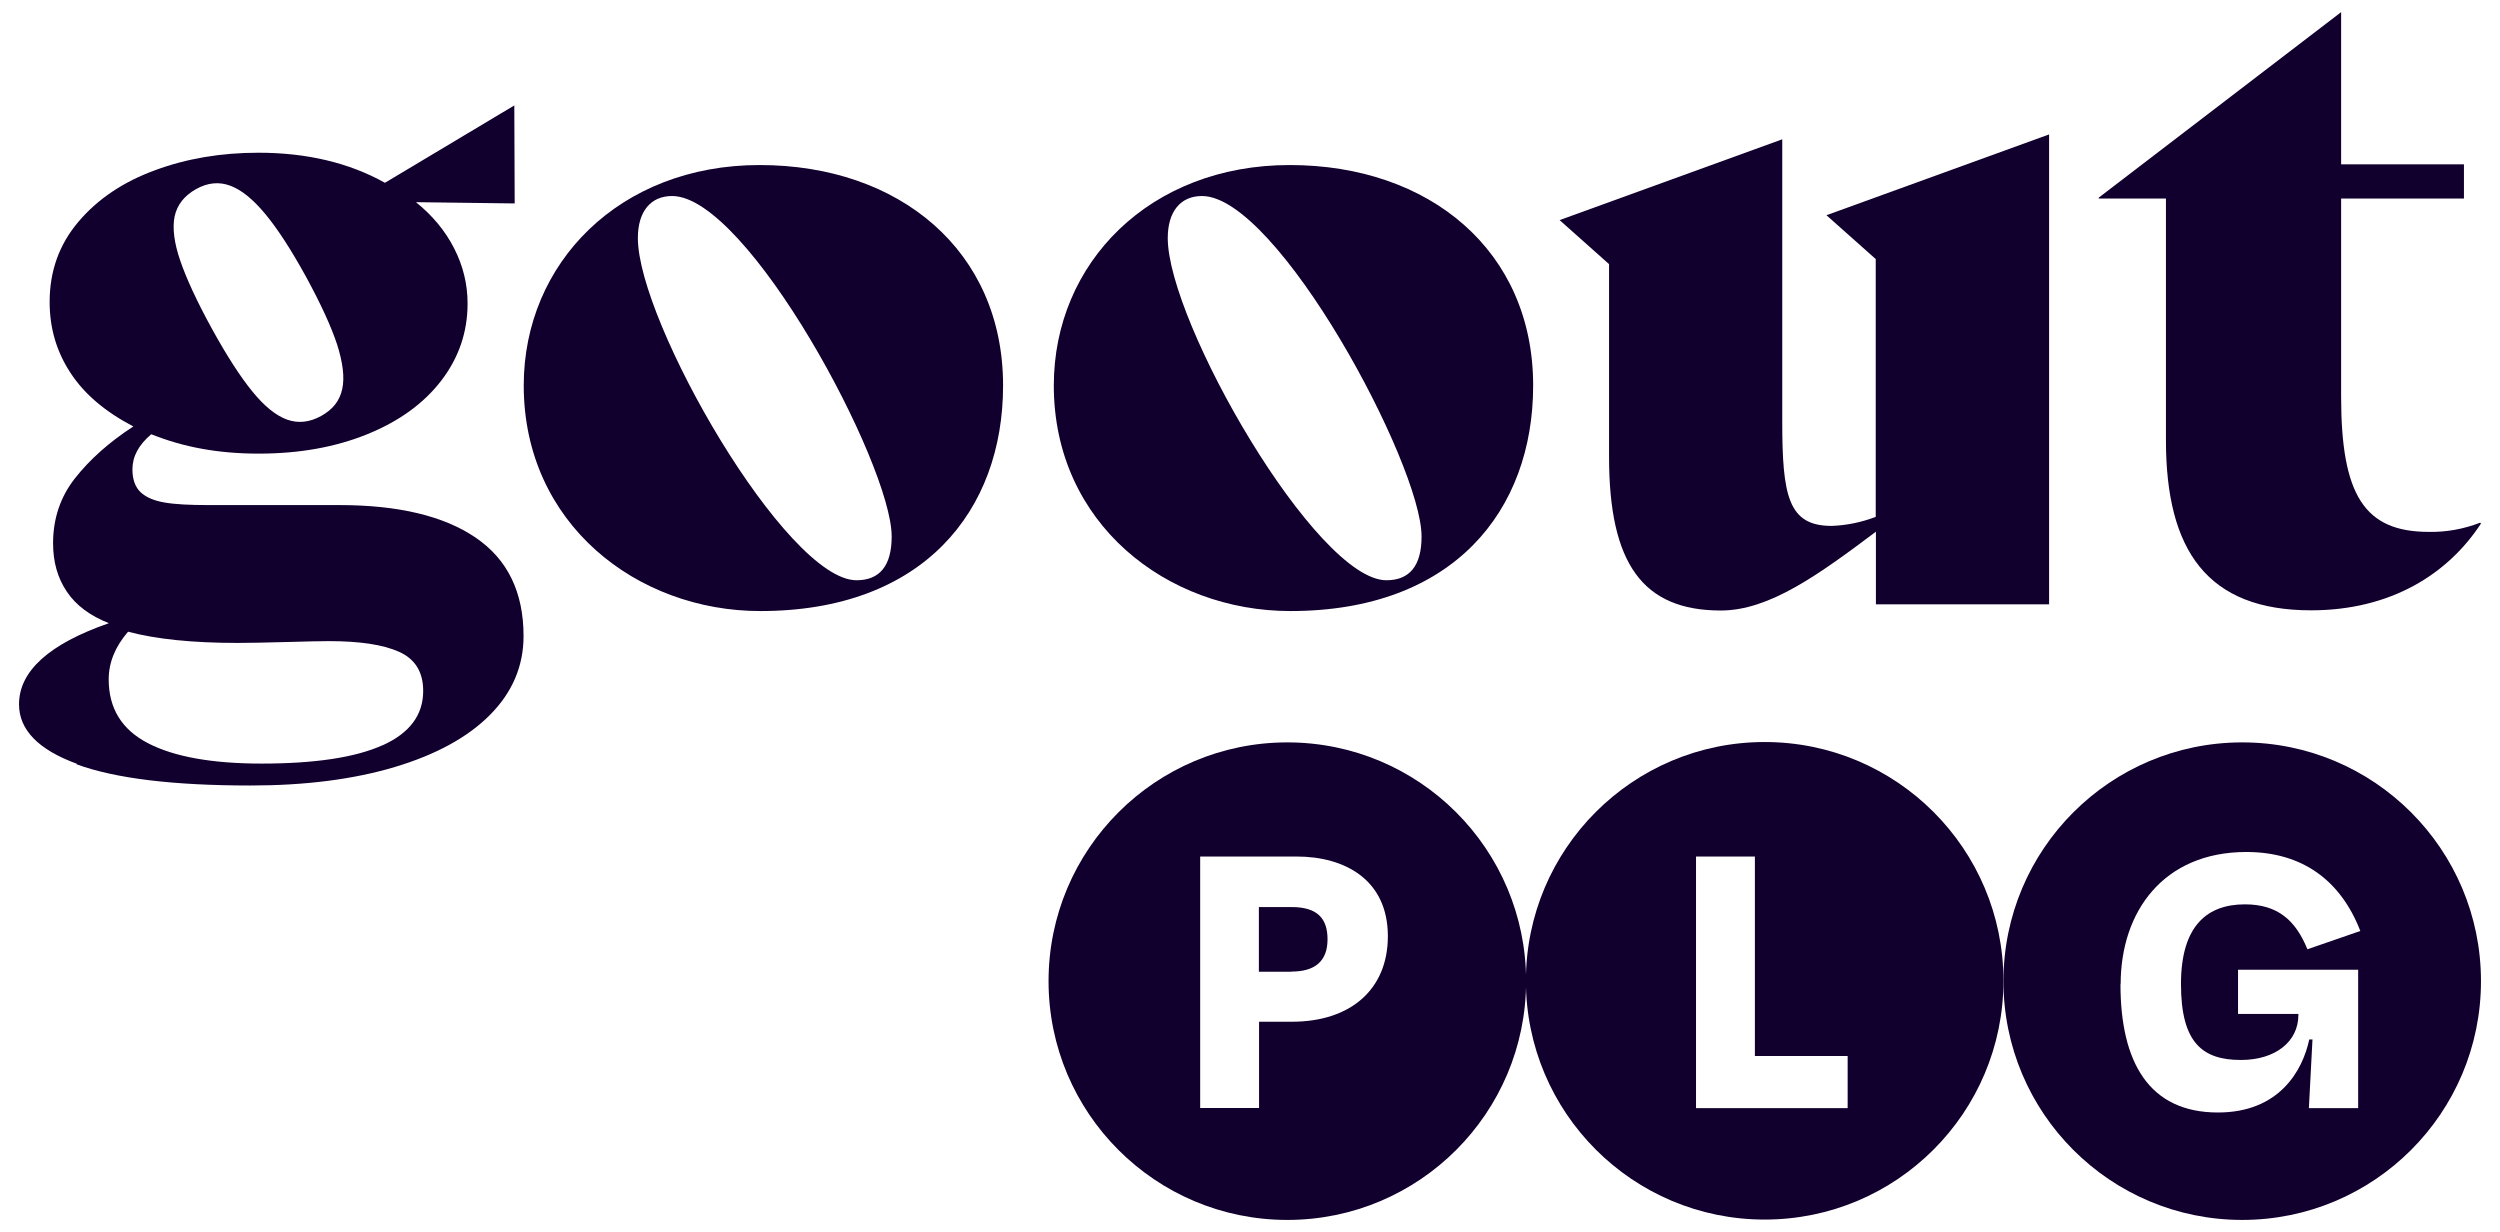
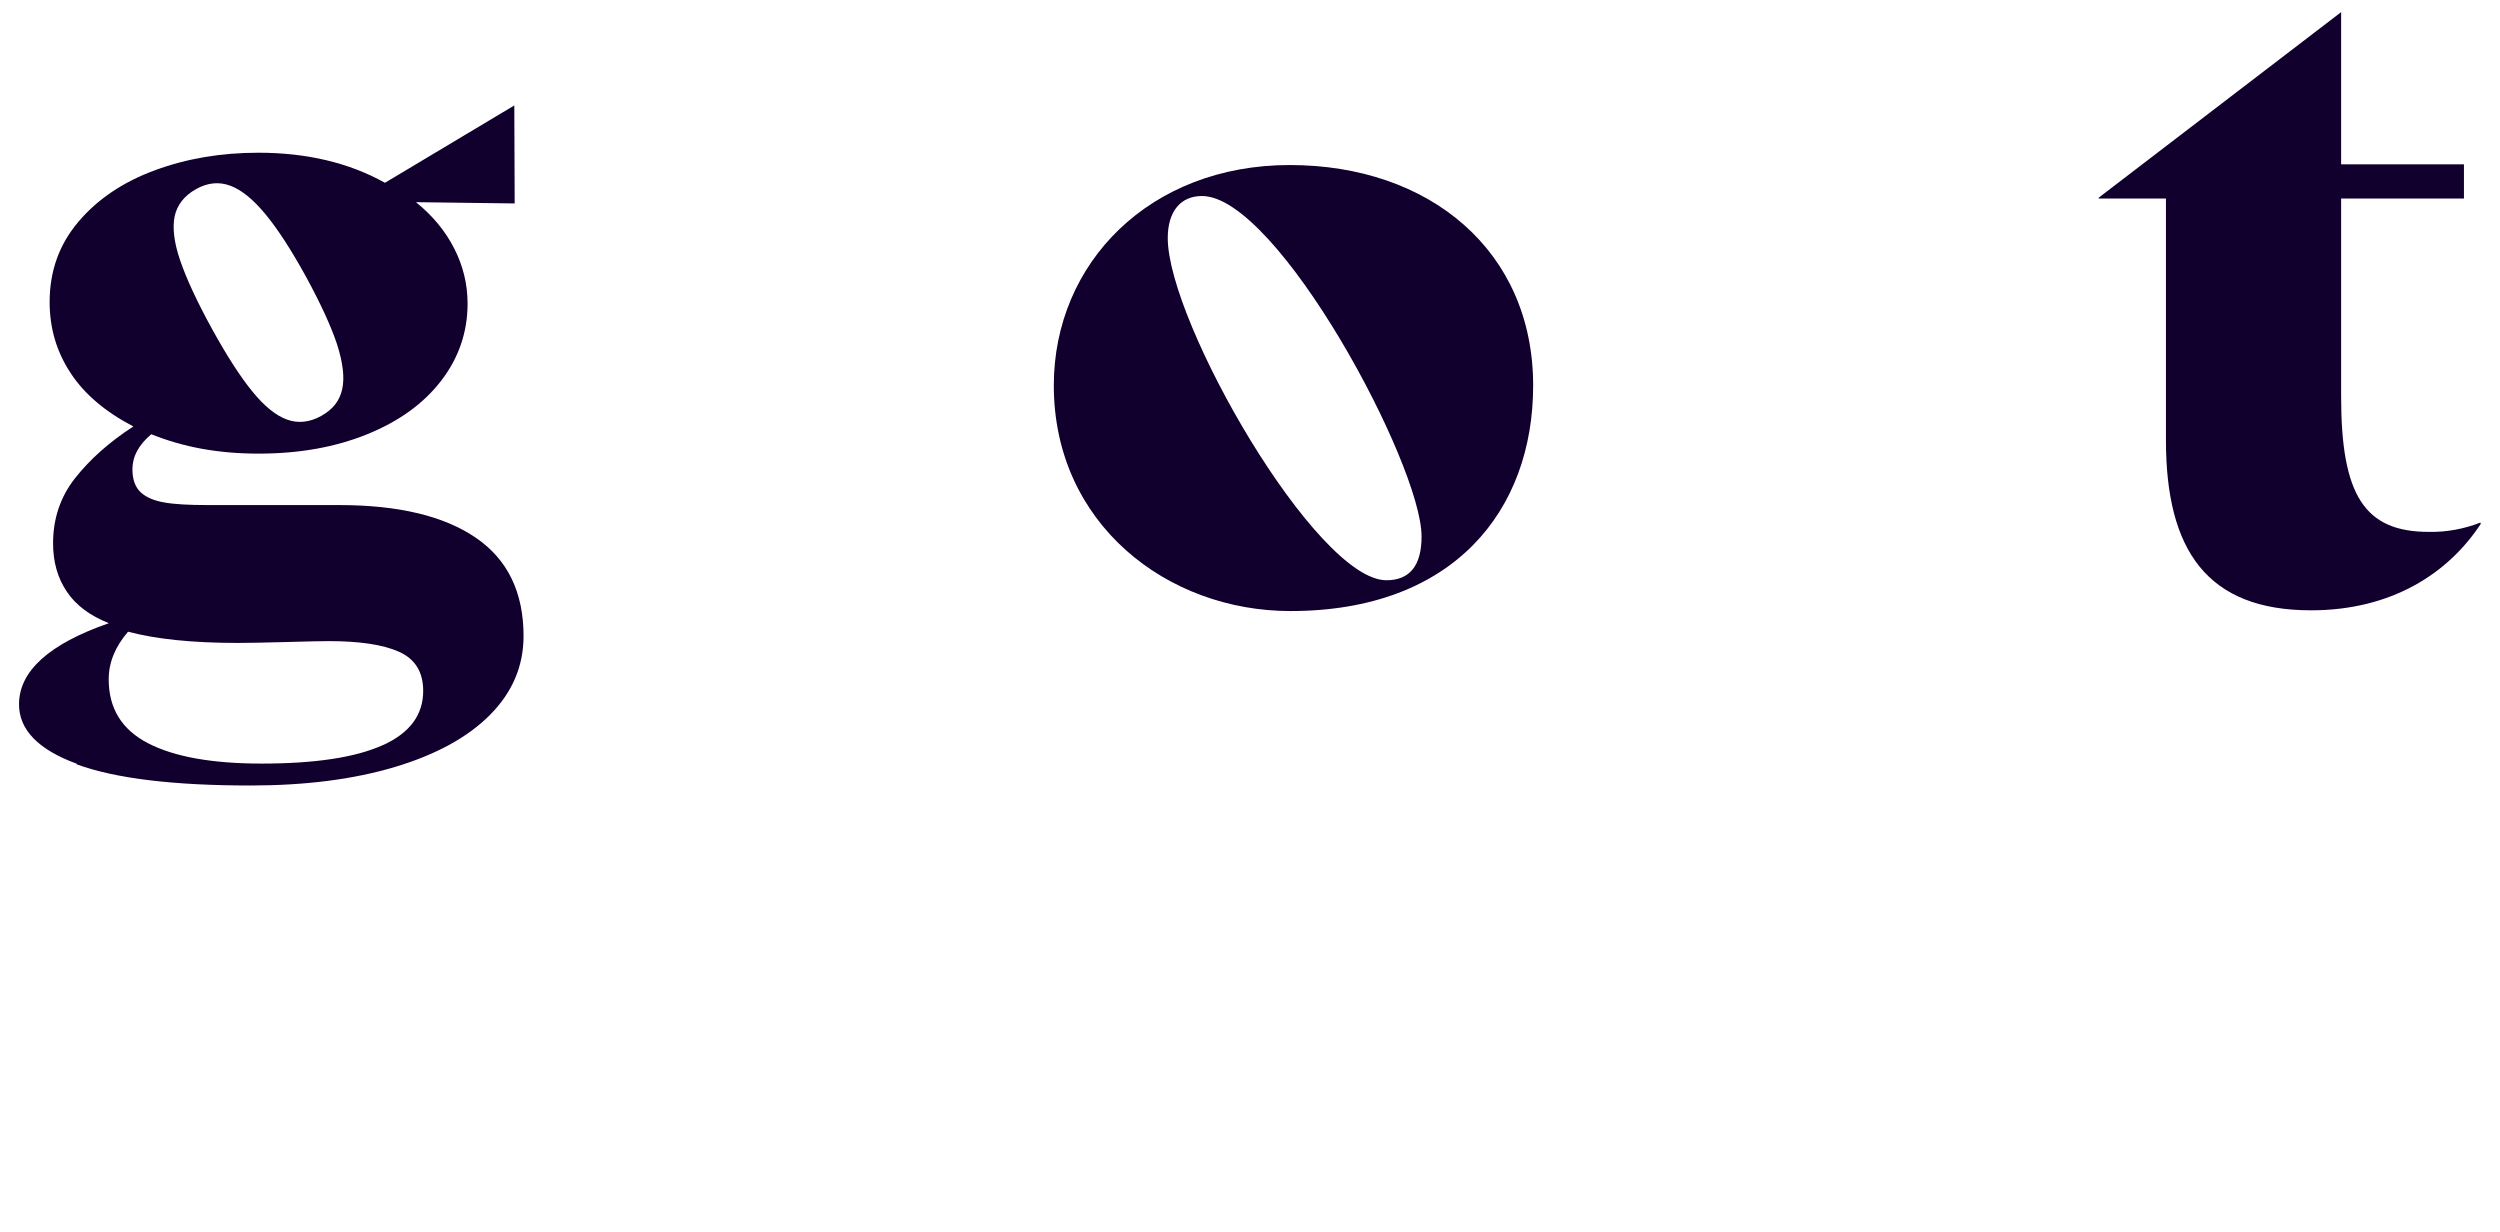
<svg xmlns="http://www.w3.org/2000/svg" width="138" height="68" viewBox="0 0 138 68" fill="none">
-   <path d="M123.77 40.98C131.05 40.98 136.95 46.88 136.95 54.16C136.95 61.44 131.049 67.34 123.77 67.34C116.49 67.34 110.59 61.44 110.59 54.16C110.59 46.88 116.49 40.98 123.77 40.98ZM124 47.03C119.42 47.03 117.06 50.32 117.06 54.33H117.05C117.05 58.63 118.62 61.41 122.43 61.41C125.82 61.41 127.11 59.09 127.47 57.38H127.649L127.45 61.17H130.17V53.53H123.54V55.97H126.87V56.03C126.87 57.5 125.6 58.51 123.7 58.51C121.6 58.51 120.39 57.59 120.39 54.32C120.39 51.05 121.88 49.92 123.92 49.92C125.74 49.92 126.72 50.81 127.37 52.4L130.29 51.39C129.2 48.58 127.07 47.03 124 47.03Z" fill="#11002D" />
-   <path d="M71.06 40.98C78.34 40.98 84.24 46.88 84.24 54.16C84.24 61.44 78.34 67.34 71.06 67.34C63.78 67.34 57.88 61.44 57.88 54.16C57.88 46.88 63.78 40.98 71.06 40.98ZM66.25 61.16H69.5V56.4H71.31C74.57 56.4 76.61 54.6 76.61 51.68C76.61 48.57 74.25 47.28 71.57 47.28H66.25V61.16ZM71.3 50.07C72.72 50.07 73.28 50.7 73.28 51.85C73.28 53.07 72.57 53.63 71.3 53.63V53.64H69.49V50.07H71.3Z" fill="#11002D" />
-   <path d="M97.41 40.96C104.69 40.96 110.59 46.86 110.59 54.14C110.59 61.42 104.69 67.32 97.41 67.32C90.13 67.32 84.23 61.42 84.23 54.14C84.23 46.86 90.13 40.96 97.41 40.96ZM93.62 47.28V61.17H101.99V58.29H96.87V47.28H93.62Z" fill="#11002D" />
-   <path d="M28.91 21.28C28.91 14.51 34.21 9.11 41.93 9.11C49.65 9.11 55.37 13.84 55.37 21.28C55.37 28.19 50.97 33.73 41.97 33.73C35.15 33.73 28.91 28.9 28.91 21.28ZM49.22 29.61C49.22 25.63 41.27 10.82 37.1 10.82C35.92 10.82 35.21 11.67 35.21 13.14C35.21 17.78 43.4 32.03 47.28 32.03C48.56 32.03 49.22 31.23 49.22 29.62V29.61Z" fill="#11002D" />
  <path d="M58.17 21.28C58.17 14.51 63.47 9.11 71.19 9.11C78.91 9.11 84.63 13.84 84.63 21.28C84.63 28.19 80.23 33.73 71.23 33.73C64.41 33.73 58.17 28.9 58.17 21.28ZM78.47 29.61C78.47 25.63 70.52 10.82 66.35 10.82C65.17 10.82 64.46 11.67 64.46 13.14C64.46 17.78 72.65 32.03 76.53 32.03C77.81 32.03 78.47 31.23 78.47 29.62V29.61Z" fill="#11002D" />
-   <path d="M113.11 33.37V7.42L100.82 11.88L103.54 14.3V28.53C102.76 28.83 101.94 29 101.11 29.03C98.71 29.03 98.38 27.39 98.38 23.23V7.69L86.09 12.15L88.82 14.58V25.22C88.82 31.12 90.68 33.7 94.99 33.7C97.67 33.7 100.39 31.72 103.55 29.35V33.36H113.12L113.11 33.37Z" fill="#11002D" />
  <path d="M136.95 28.9C135.14 31.67 131.99 33.69 127.57 33.69C121.85 33.69 119.56 30.4 119.56 24.3V10.96H115.85V10.91L129.23 0.67V9.07H136.01V10.96H129.23V21.89C129.23 27.34 130.52 29.36 134.07 29.36C135.04 29.38 136.01 29.2 136.91 28.85L136.95 28.91V28.9Z" fill="#11002D" />
  <path d="M4.24 42.16C2.11 41.38 1.05 40.28 1.05 38.88C1.05 37.05 2.7 35.55 6.01 34.4C4.97 33.99 4.19 33.41 3.69 32.66C3.18 31.91 2.93 31.02 2.93 29.99C2.93 28.63 3.33 27.43 4.14 26.4C4.95 25.37 6.02 24.41 7.36 23.54C5.81 22.73 4.65 21.75 3.89 20.58C3.12 19.41 2.74 18.11 2.74 16.67C2.74 14.96 3.27 13.49 4.33 12.24C5.39 10.99 6.8 10.04 8.55 9.4C10.3 8.75 12.21 8.43 14.26 8.43C16.93 8.43 19.26 8.98 21.25 10.09L28.39 5.82L28.41 11.23L22.96 11.16C23.88 11.9 24.58 12.75 25.07 13.71C25.56 14.67 25.81 15.68 25.81 16.76C25.81 18.34 25.32 19.76 24.35 21.02C23.38 22.28 22.02 23.26 20.27 23.97C18.52 24.68 16.53 25.04 14.28 25.04C12.03 25.04 10.12 24.68 8.35 23.97C7.65 24.56 7.31 25.2 7.31 25.91C7.31 26.46 7.46 26.88 7.76 27.17C8.06 27.45 8.5 27.64 9.09 27.74C9.67 27.84 10.47 27.88 11.48 27.88H18.73C21.99 27.88 24.5 28.48 26.26 29.68C28.02 30.88 28.9 32.69 28.9 35.11C28.9 36.77 28.28 38.22 27.05 39.46C25.82 40.7 24.06 41.66 21.79 42.34C19.51 43.02 16.86 43.36 13.82 43.36C9.55 43.36 6.36 42.97 4.23 42.19L4.24 42.16ZM21.12 41.14C22.61 40.47 23.36 39.47 23.36 38.14C23.36 37.1 22.92 36.38 22.03 35.98C21.14 35.58 19.85 35.39 18.14 35.39C17.67 35.39 16.89 35.41 15.82 35.44C14.65 35.47 13.75 35.49 13.12 35.49C10.62 35.49 8.61 35.28 7.07 34.87C6.36 35.69 6 36.57 6 37.5C6 39.1 6.72 40.27 8.16 41.02C9.6 41.77 11.69 42.15 14.44 42.15C17.4 42.15 19.62 41.81 21.11 41.14H21.12ZM18.89 21.48C19.03 20.85 18.93 20.03 18.61 19.02C18.28 18.02 17.71 16.78 16.9 15.29C16.08 13.8 15.33 12.64 14.65 11.82C13.97 11 13.33 10.48 12.71 10.25C12.09 10.02 11.46 10.08 10.82 10.44C10.18 10.8 9.78 11.3 9.64 11.94C9.51 12.58 9.61 13.4 9.95 14.39C10.29 15.38 10.87 16.64 11.7 18.15C12.53 19.66 13.27 20.8 13.93 21.61C14.59 22.42 15.23 22.94 15.84 23.16C16.45 23.38 17.08 23.32 17.73 22.96C18.38 22.6 18.75 22.12 18.89 21.48Z" fill="#11002D" />
</svg>